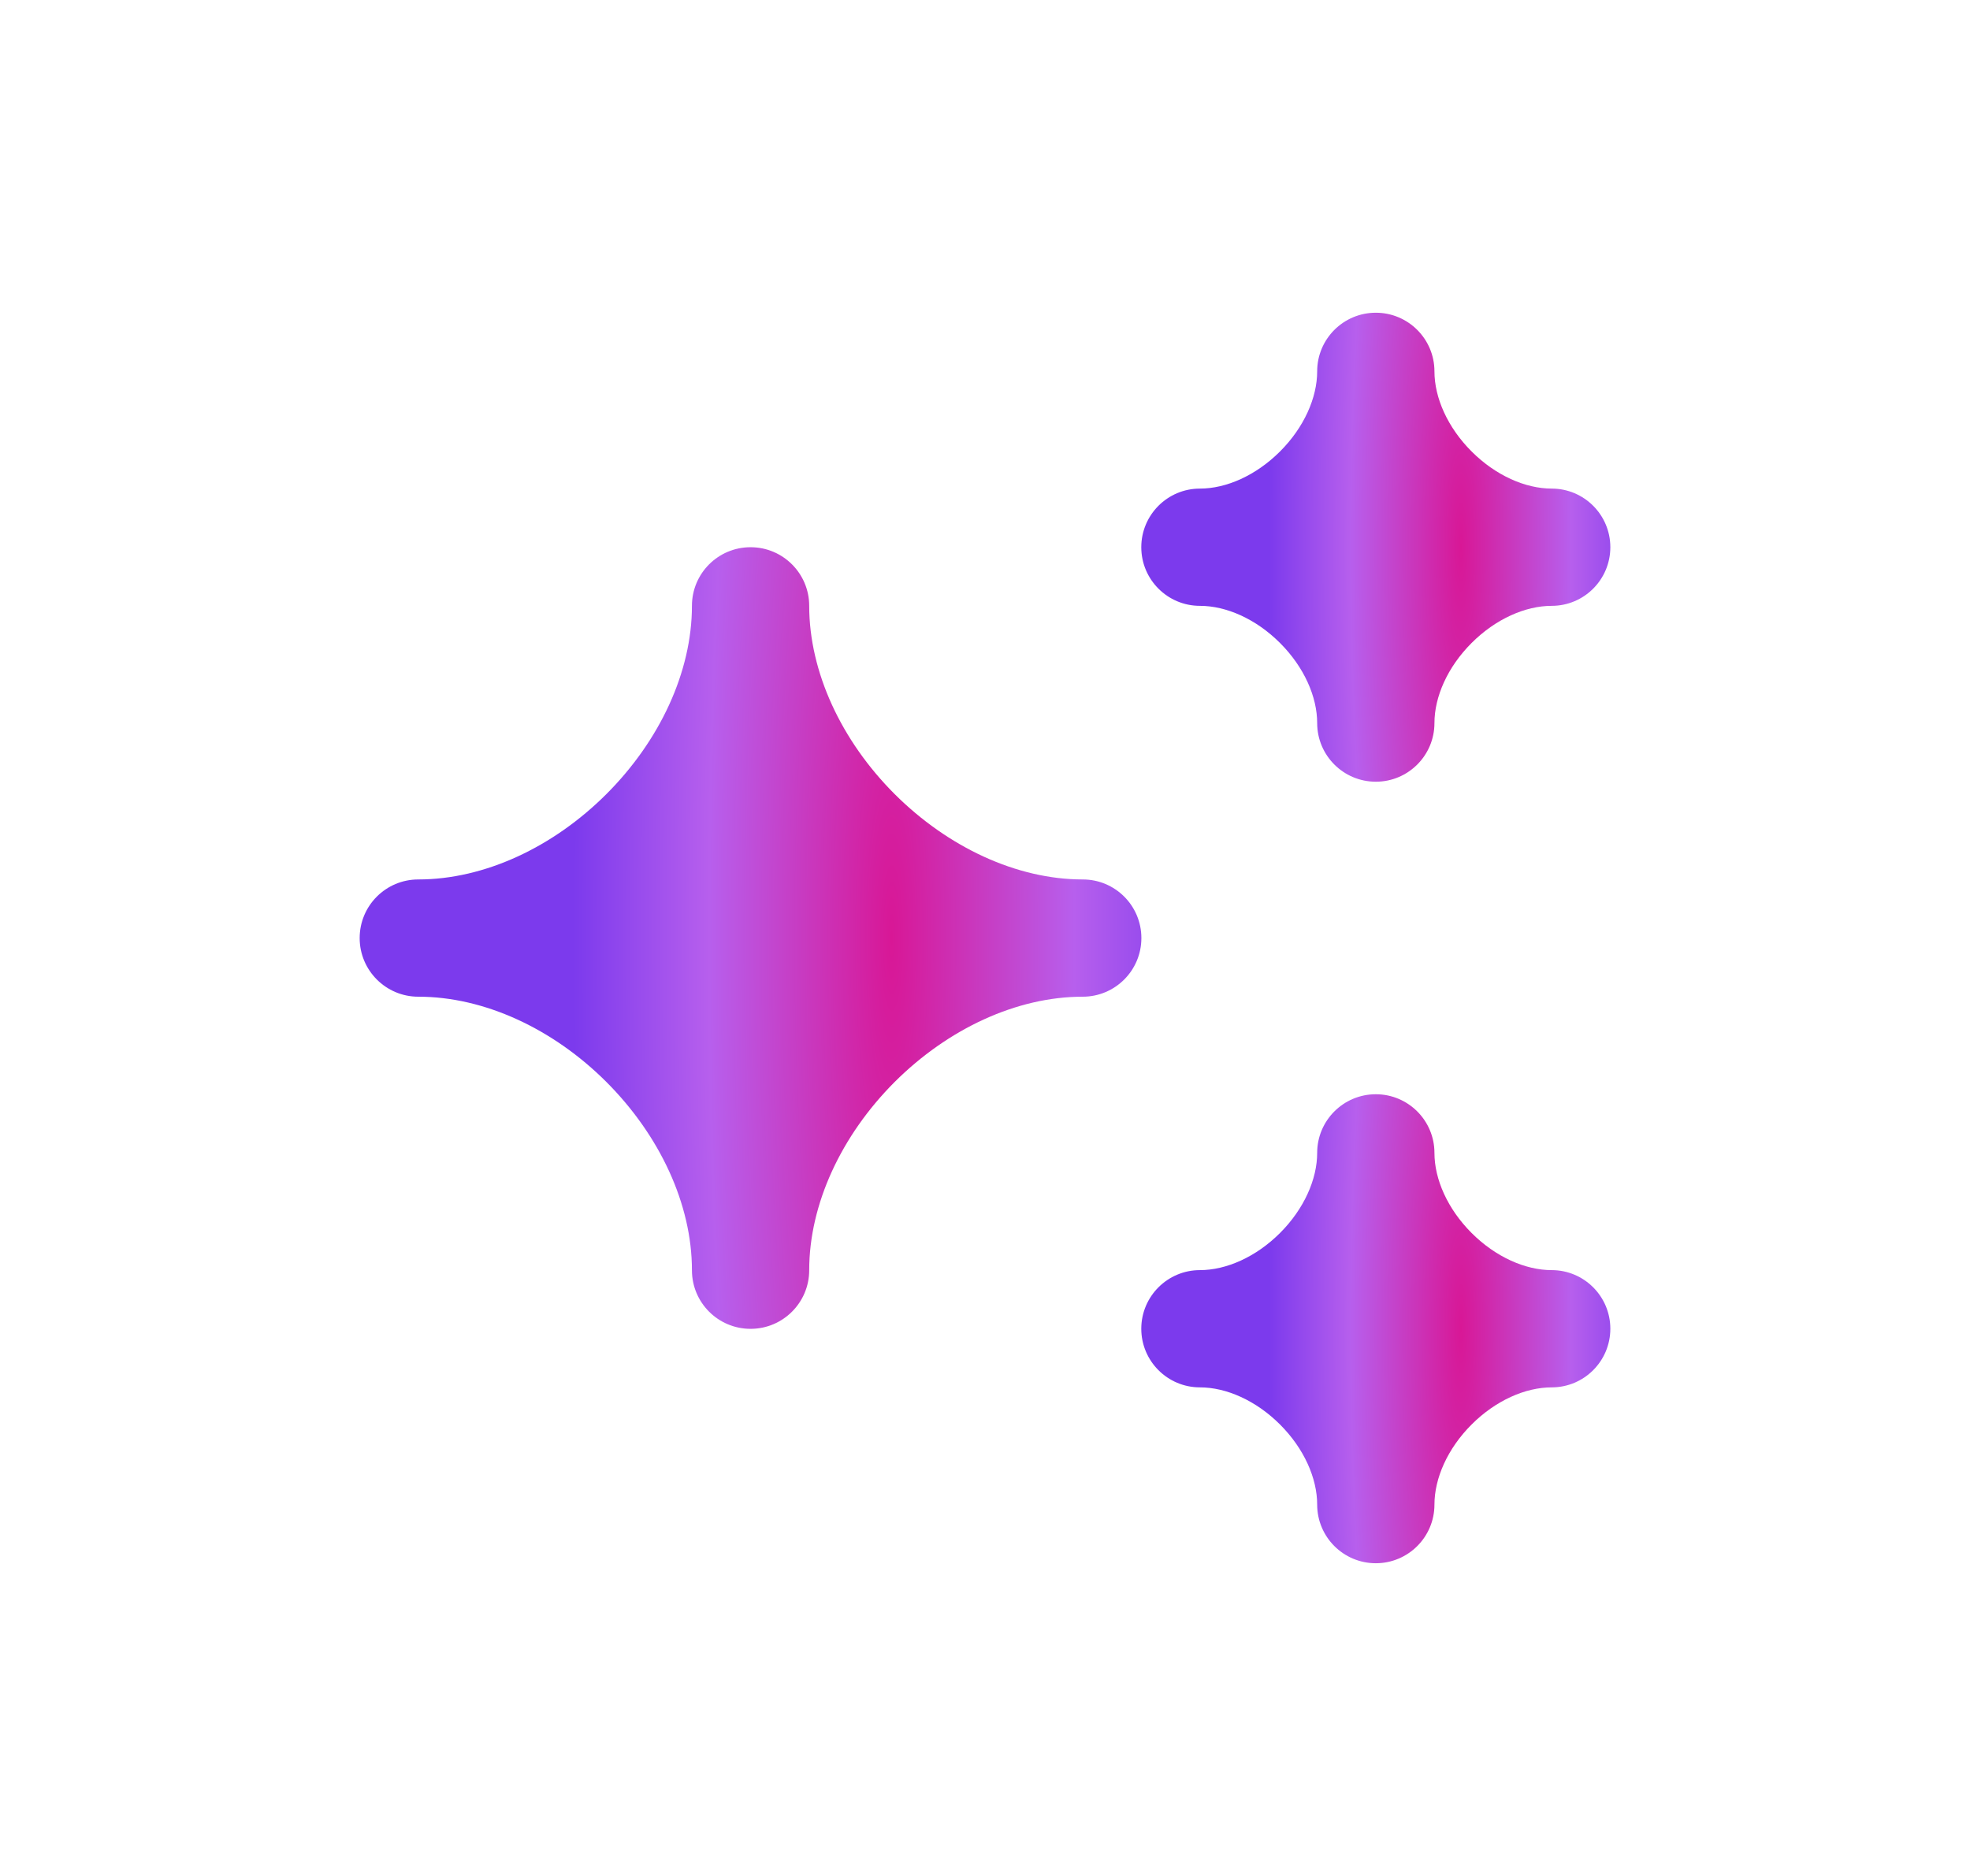
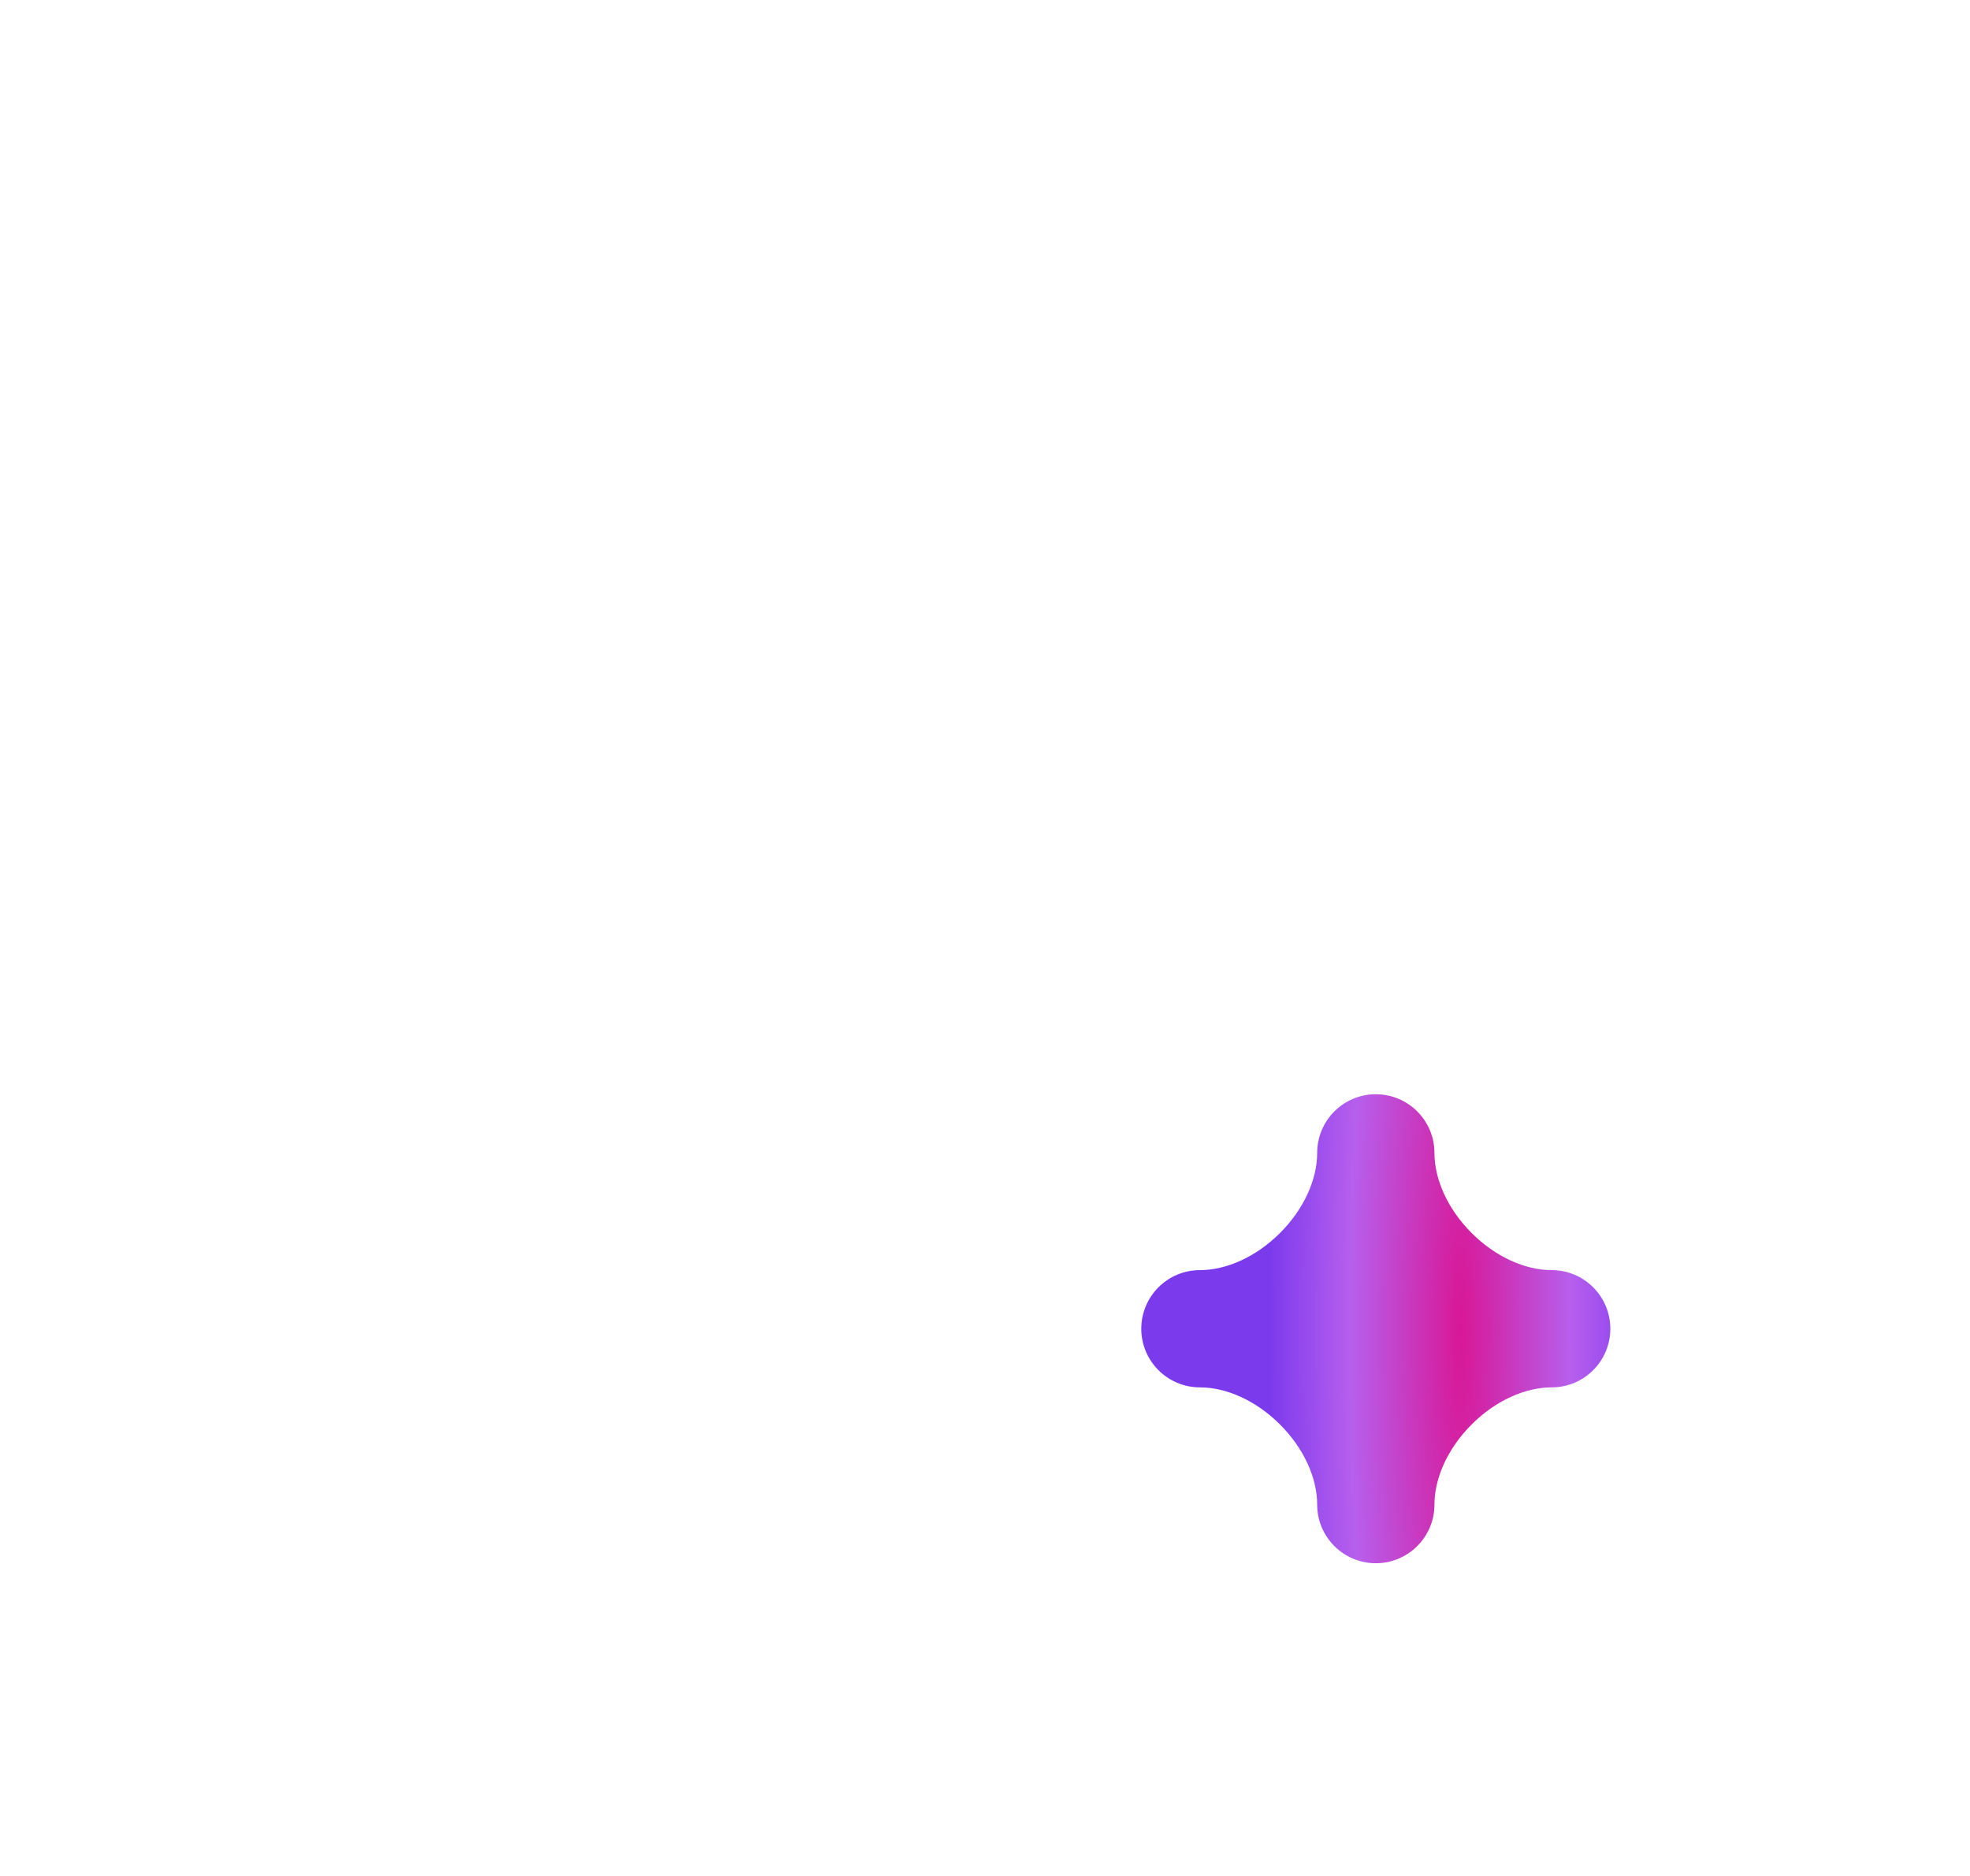
<svg xmlns="http://www.w3.org/2000/svg" width="21" height="20" viewBox="0 0 21 20" fill="none">
-   <path fill-rule="evenodd" clip-rule="evenodd" d="M14.666 3.334C15.011 3.334 15.291 3.614 15.291 3.959C15.291 4.239 15.43 4.556 15.687 4.813C15.944 5.07 16.261 5.209 16.541 5.209C16.886 5.209 17.166 5.489 17.166 5.834C17.166 6.179 16.886 6.459 16.541 6.459C16.261 6.459 15.944 6.598 15.687 6.855C15.43 7.112 15.291 7.429 15.291 7.709C15.291 8.054 15.011 8.334 14.666 8.334C14.321 8.334 14.041 8.054 14.041 7.709C14.041 7.429 13.902 7.112 13.645 6.855C13.388 6.598 13.071 6.459 12.791 6.459C12.446 6.459 12.166 6.179 12.166 5.834C12.166 5.489 12.446 5.209 12.791 5.209C13.071 5.209 13.388 5.07 13.645 4.813C13.902 4.556 14.041 4.239 14.041 3.959C14.041 3.614 14.321 3.334 14.666 3.334Z" fill="url(#paint0_radial_611_3040)" />
  <path fill-rule="evenodd" clip-rule="evenodd" d="M14.666 11.666C15.011 11.666 15.291 11.946 15.291 12.291C15.291 12.571 15.43 12.888 15.687 13.145C15.944 13.402 16.261 13.541 16.541 13.541C16.886 13.541 17.166 13.821 17.166 14.166C17.166 14.511 16.886 14.791 16.541 14.791C16.261 14.791 15.944 14.93 15.687 15.187C15.43 15.444 15.291 15.761 15.291 16.041C15.291 16.386 15.011 16.666 14.666 16.666C14.321 16.666 14.041 16.386 14.041 16.041C14.041 15.761 13.902 15.444 13.645 15.187C13.388 14.93 13.071 14.791 12.791 14.791C12.446 14.791 12.166 14.511 12.166 14.166C12.166 13.821 12.446 13.541 12.791 13.541C13.071 13.541 13.388 13.402 13.645 13.145C13.902 12.888 14.041 12.571 14.041 12.291C14.041 11.946 14.321 11.666 14.666 11.666Z" fill="url(#paint1_radial_611_3040)" />
-   <path fill-rule="evenodd" clip-rule="evenodd" d="M8.001 5.834C8.346 5.834 8.626 6.114 8.626 6.459C8.626 7.164 8.969 7.898 9.536 8.465C10.104 9.032 10.837 9.376 11.542 9.376C11.887 9.376 12.167 9.655 12.167 10.001C12.167 10.346 11.887 10.626 11.542 10.626C10.837 10.626 10.104 10.969 9.536 11.536C8.969 12.104 8.626 12.837 8.626 13.542C8.626 13.887 8.346 14.167 8.001 14.167C7.655 14.167 7.376 13.887 7.376 13.542C7.376 12.837 7.032 12.104 6.465 11.536C5.898 10.969 5.164 10.626 4.459 10.626C4.114 10.626 3.834 10.346 3.834 10.001C3.834 9.655 4.114 9.376 4.459 9.376C5.164 9.376 5.898 9.032 6.465 8.465C7.032 7.898 7.376 7.164 7.376 6.459C7.376 6.114 7.655 5.834 8.001 5.834Z" fill="url(#paint2_radial_611_3040)" />
  <defs>
    <radialGradient id="paint0_radial_611_3040" cx="0" cy="0" r="1" gradientUnits="userSpaceOnUse" gradientTransform="translate(15.572 5.834) rotate(180) scale(2.083 13.324)">
      <stop stop-color="#D81796" />
      <stop offset="0.562" stop-color="#B75FED" />
      <stop offset="0.98" stop-color="#7C3AED" />
    </radialGradient>
    <radialGradient id="paint1_radial_611_3040" cx="0" cy="0" r="1" gradientUnits="userSpaceOnUse" gradientTransform="translate(15.572 14.166) rotate(180) scale(2.083 13.324)">
      <stop stop-color="#D81796" />
      <stop offset="0.562" stop-color="#B75FED" />
      <stop offset="0.98" stop-color="#7C3AED" />
    </radialGradient>
    <radialGradient id="paint2_radial_611_3040" cx="0" cy="0" r="1" gradientUnits="userSpaceOnUse" gradientTransform="translate(9.51 10.001) rotate(180) scale(3.472 22.206)">
      <stop stop-color="#D81796" />
      <stop offset="0.562" stop-color="#B75FED" />
      <stop offset="0.98" stop-color="#7C3AED" />
    </radialGradient>
  </defs>
</svg>